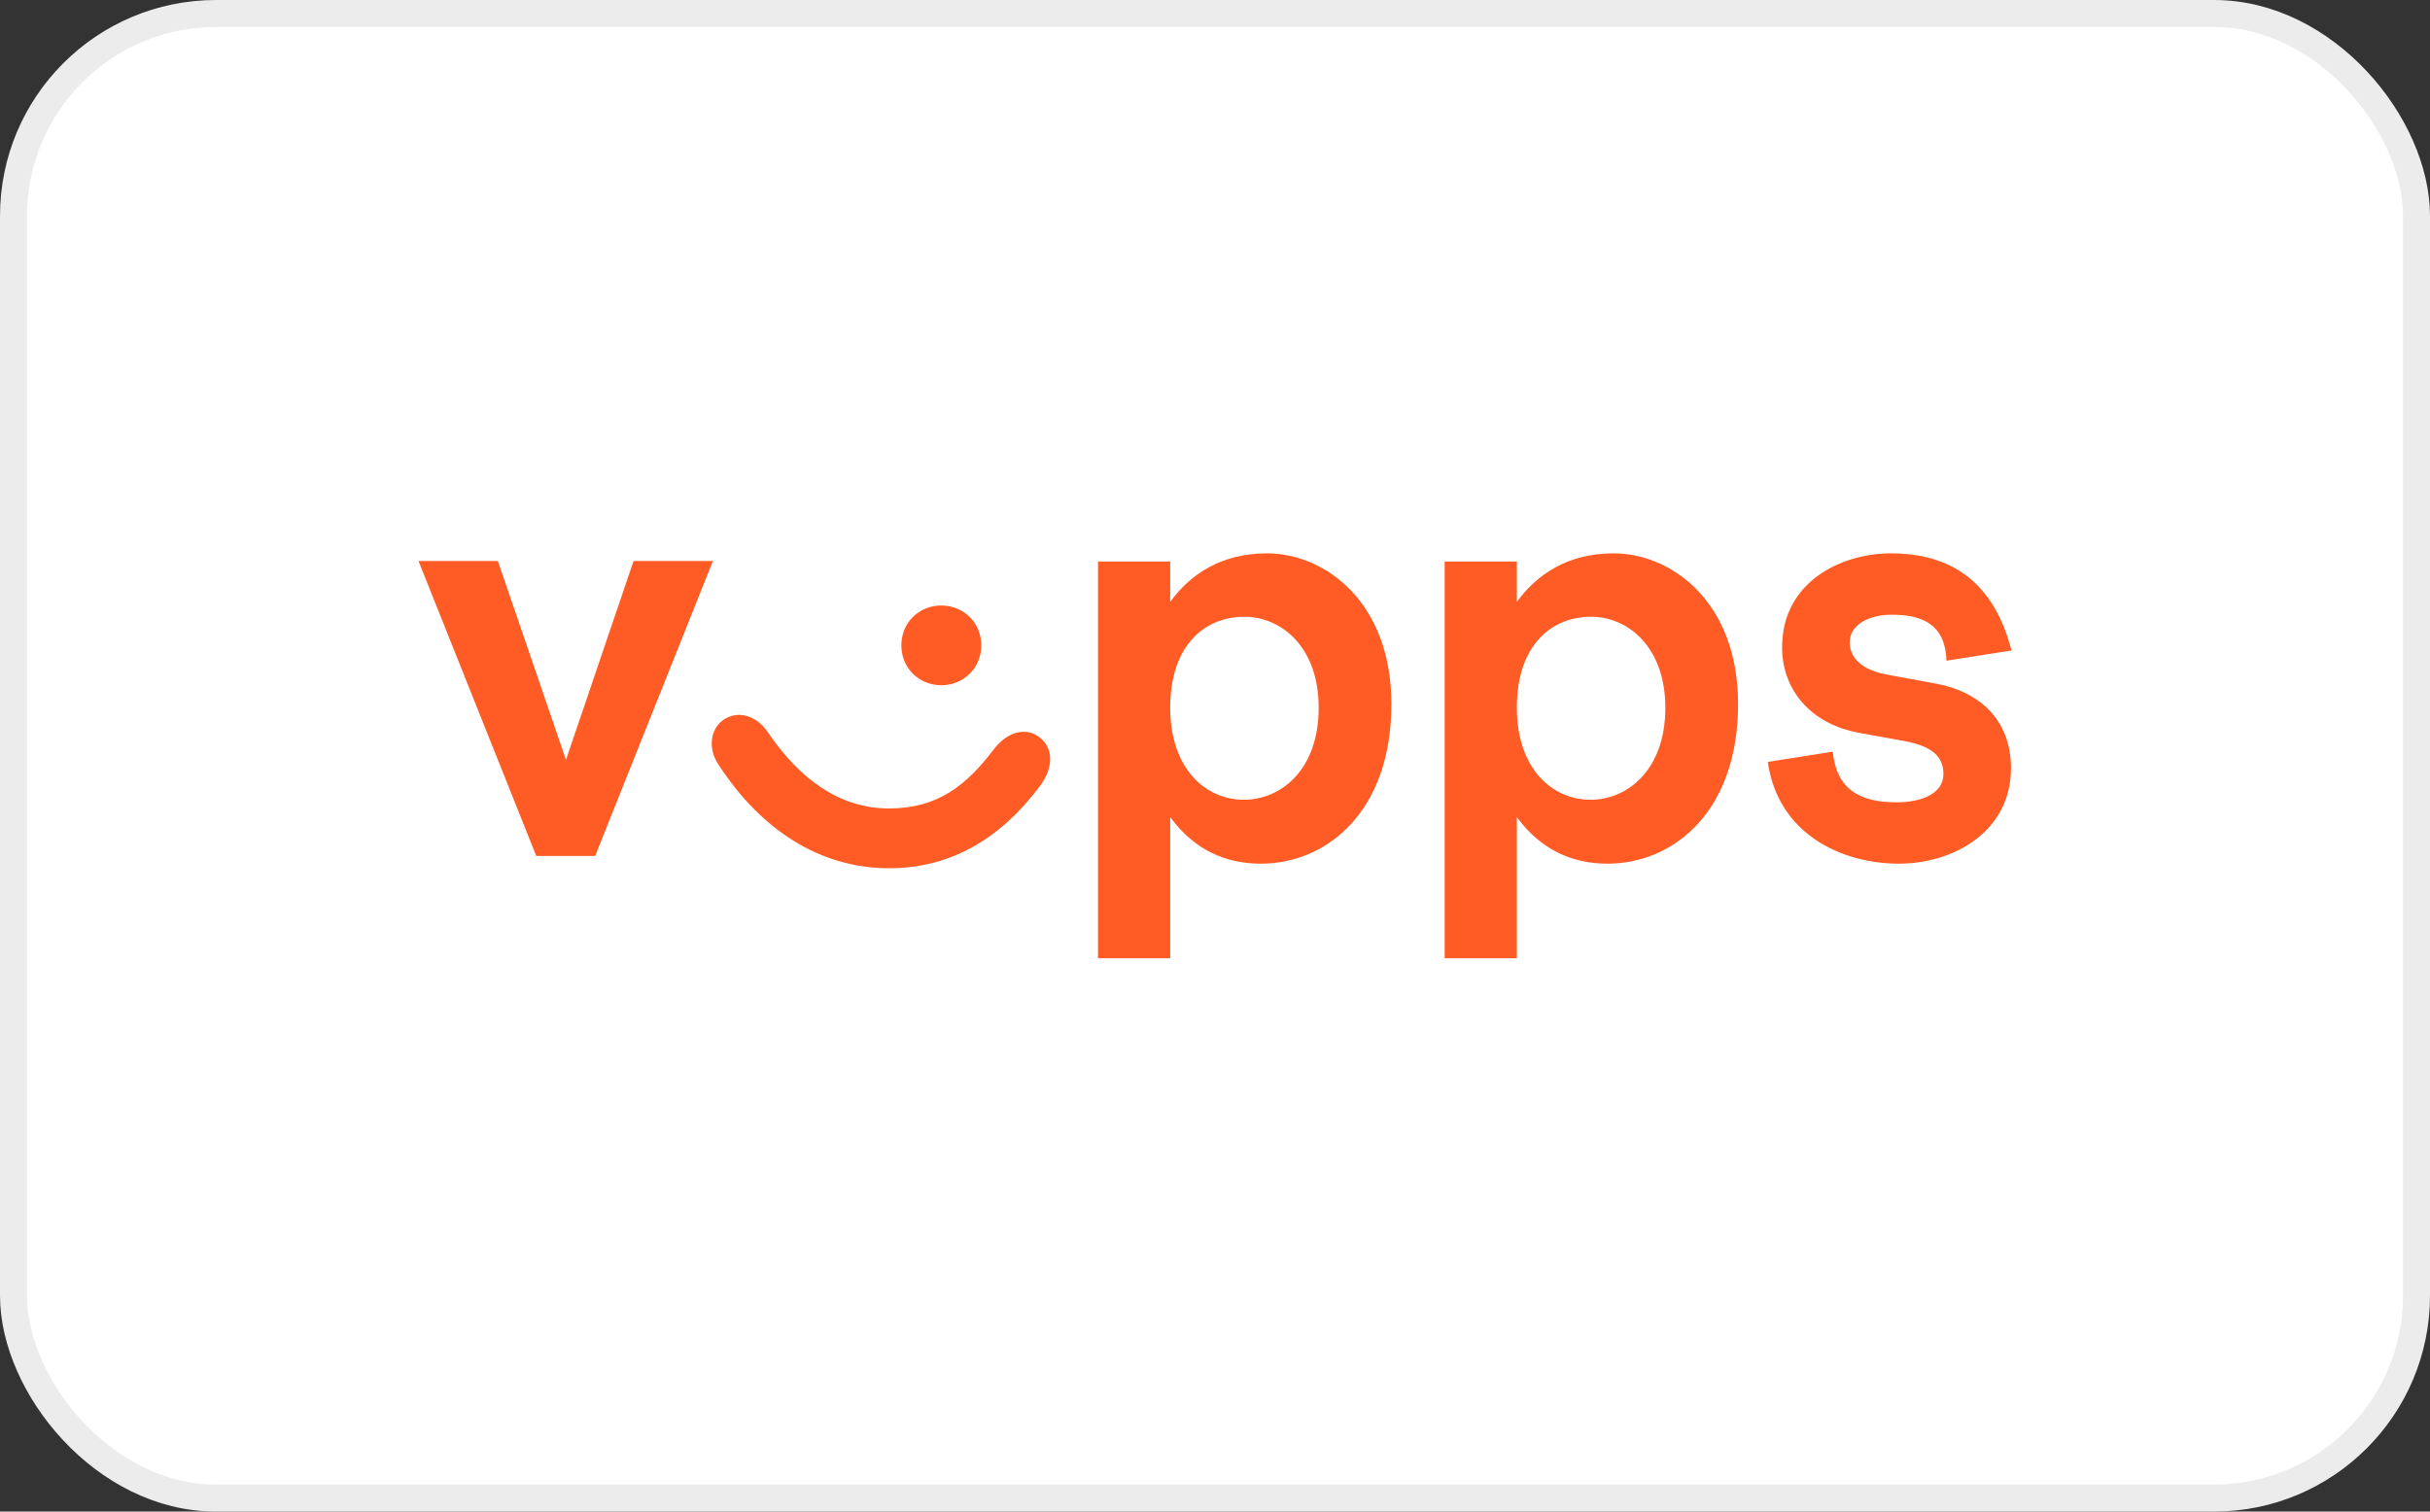
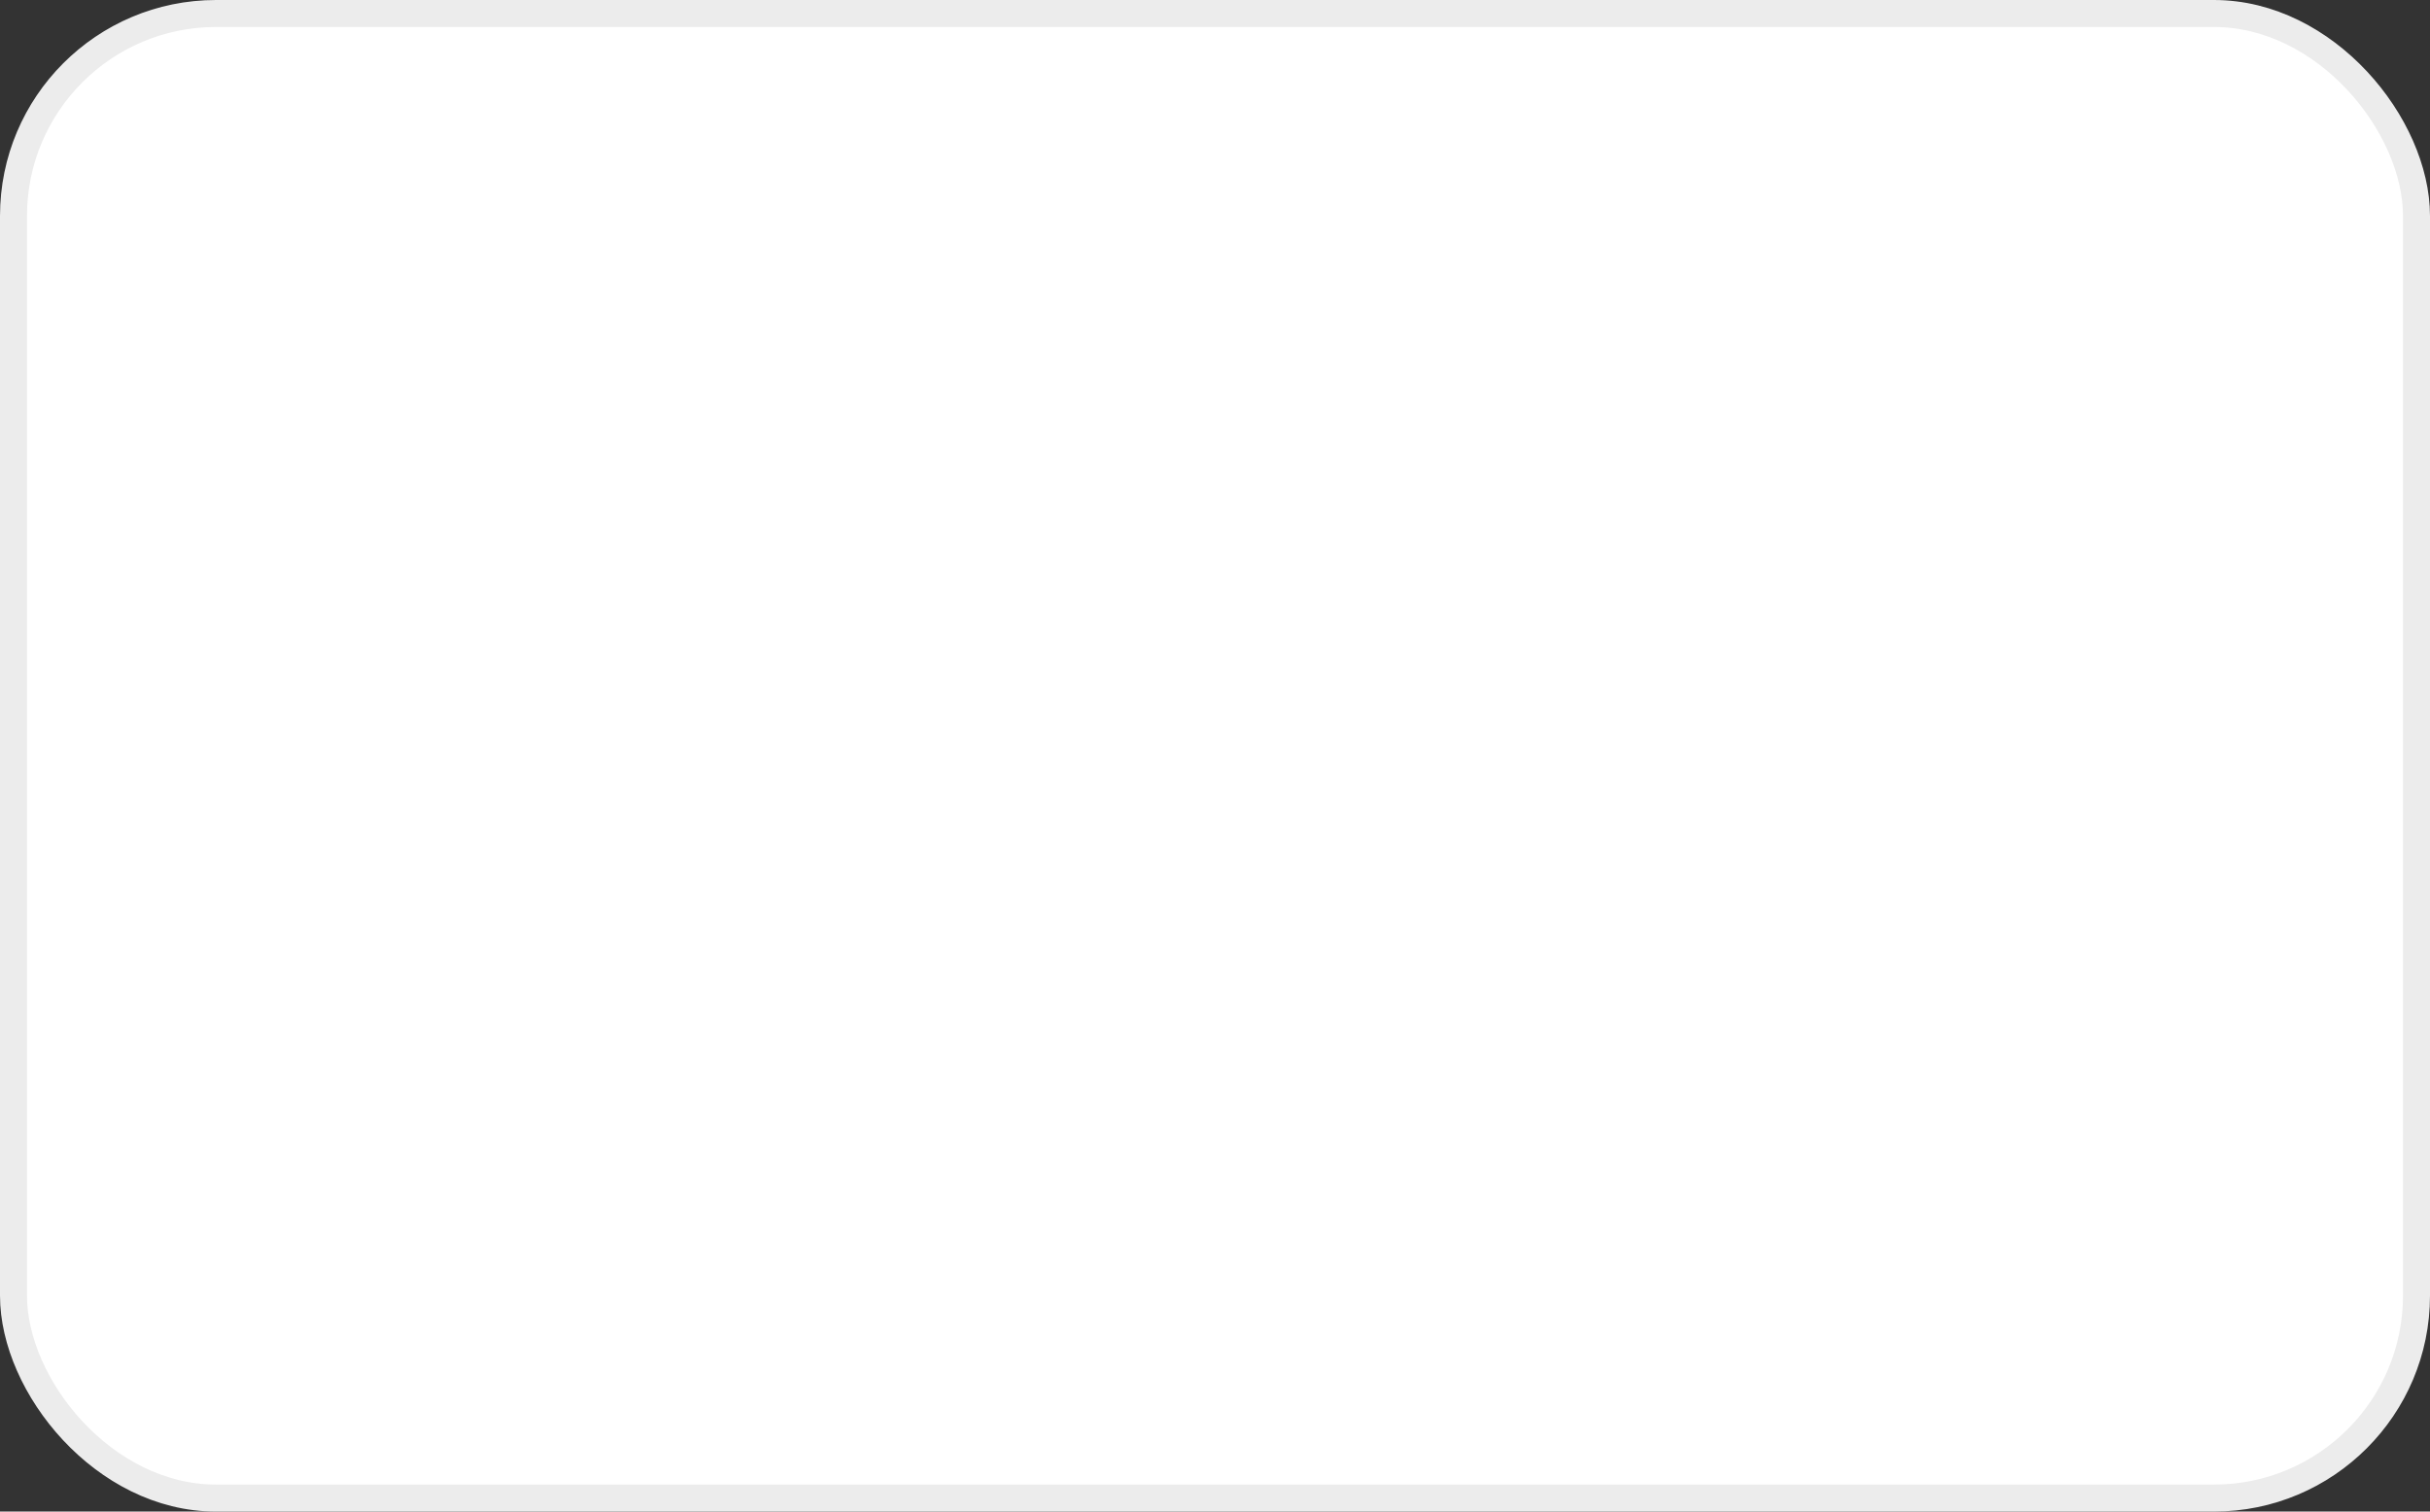
<svg xmlns="http://www.w3.org/2000/svg" width="90" height="56" viewBox="0 0 90 56" fill="none">
  <rect x="0" y="0" width="90" height="56" fill="#333333" stroke="none" />
  <rect x="0.5" y="0.5" width="89" height="55" rx="7.5" fill="white" />
-   <path fill-rule="evenodd" clip-rule="evenodd" d="M74.5 24.099C73.836 21.523 72.224 20.5 70.024 20.5C68.242 20.5 66.004 21.523 66.004 23.985C66.004 25.576 67.085 26.826 68.848 27.148L70.517 27.451C71.655 27.659 71.978 28.095 71.978 28.682C71.978 29.345 71.276 29.724 70.233 29.724C68.868 29.724 68.014 29.231 67.881 27.848L65.473 28.227C65.852 30.898 68.204 31.997 70.328 31.997C72.338 31.997 74.481 30.822 74.481 28.455C74.481 26.845 73.513 25.671 71.712 25.329L69.873 24.989C68.848 24.799 68.507 24.288 68.507 23.796C68.507 23.17 69.171 22.773 70.081 22.773C71.238 22.773 72.053 23.17 72.091 24.477L74.5 24.099ZM20.962 28.151L23.465 20.784H26.404L22.042 31.712H19.862L15.5 20.784H18.439L20.962 28.151ZM36.342 23.909C36.342 24.78 35.659 25.386 34.863 25.386C34.066 25.386 33.384 24.78 33.384 23.909C33.384 23.038 34.066 22.432 34.863 22.432C35.659 22.432 36.342 23.038 36.342 23.909H36.342ZM36.797 27.773C35.811 29.06 34.768 29.951 32.928 29.951C31.051 29.951 29.591 28.814 28.453 27.148C27.998 26.466 27.296 26.314 26.784 26.674C26.31 27.015 26.196 27.735 26.632 28.36C28.206 30.765 30.387 32.166 32.928 32.166C35.261 32.166 37.082 31.03 38.504 29.136C39.035 28.436 39.016 27.716 38.504 27.318C38.029 26.939 37.328 27.072 36.797 27.773ZM43.341 26.22C43.341 28.455 44.63 29.629 46.072 29.629C47.437 29.629 48.84 28.53 48.84 26.22C48.84 23.947 47.437 22.849 46.09 22.849C44.63 22.849 43.341 23.89 43.341 26.22ZM43.341 22.299V20.803H40.667V35.5H43.341V30.273C44.232 31.485 45.389 31.997 46.697 31.997C49.144 31.997 51.533 30.064 51.533 26.087C51.533 22.28 49.049 20.5 46.925 20.5C45.237 20.5 44.08 21.276 43.341 22.299ZM56.18 26.22C56.18 28.455 57.469 29.629 58.911 29.629C60.276 29.629 61.679 28.53 61.679 26.22C61.679 23.947 60.276 22.849 58.93 22.849C57.469 22.849 56.18 23.89 56.18 26.22H56.18ZM56.18 22.299V20.803H56.18H53.506V35.5H56.18V30.273C57.071 31.485 58.228 31.997 59.536 31.997C61.983 31.997 64.373 30.064 64.373 26.087C64.373 22.28 61.888 20.5 59.764 20.5C58.076 20.5 56.92 21.276 56.18 22.299Z" fill="#FF5B24" />
  <rect x="0.5" y="0.5" width="89" height="55" rx="7.5" stroke="#ECECEC" />
</svg>